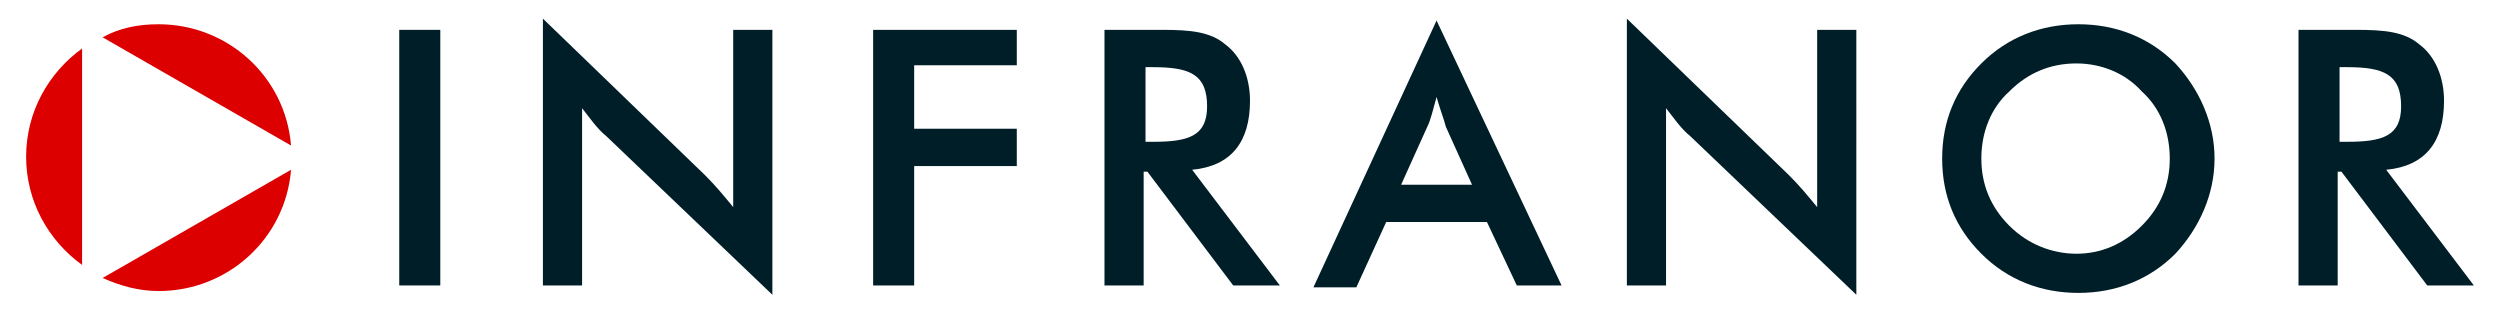
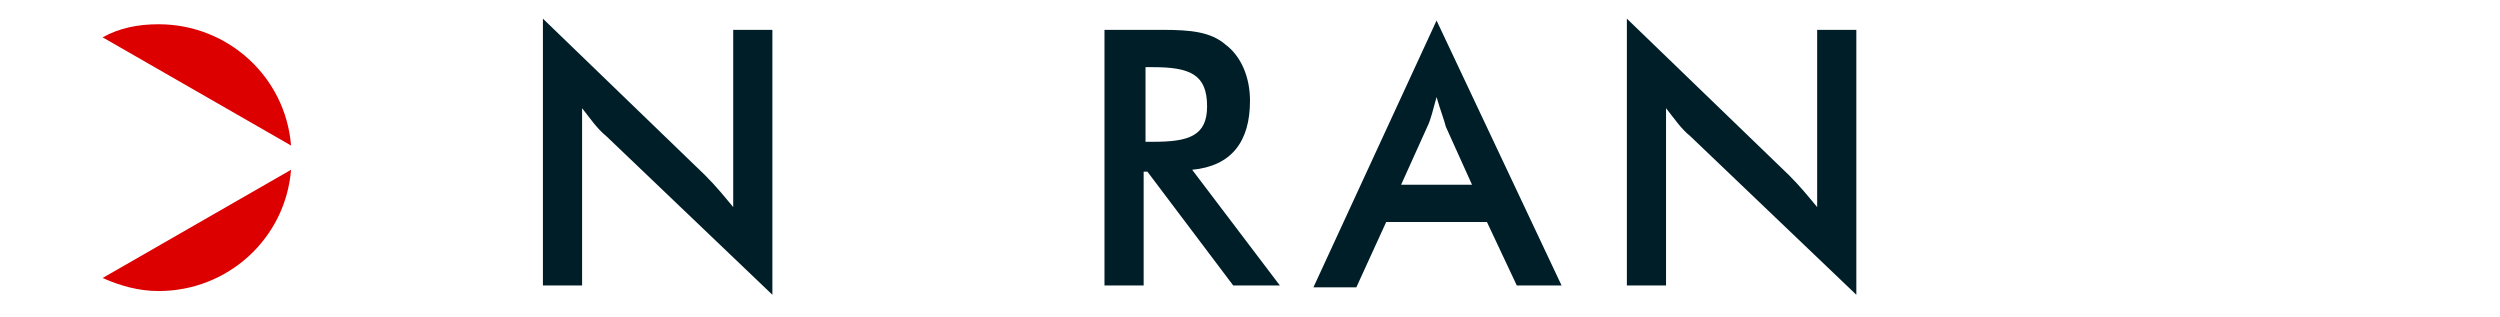
<svg xmlns="http://www.w3.org/2000/svg" id="Livello_1" x="0px" y="0px" viewBox="0 0 134 17" style="enable-background:new 0 0 134 17;" xml:space="preserve">
  <style type="text/css">	.st0{fill:#001E28;}	.st1{fill-rule:evenodd;clip-rule:evenodd;fill:#001E28;}	.st2{fill:#DD0000;}</style>
  <g>
-     <path class="st0" d="M21.4,15.3h2.2V1.6h-2.2V15.3L21.4,15.3z" />
    <path class="st0" d="M29.1,15.3h2.1V5.8c0.4,0.5,0.8,1.1,1.3,1.5l8.9,8.5V1.6h-2.1v9.5c-0.5-0.6-0.9-1.1-1.5-1.7L29.1,1V15.3  L29.1,15.3z" />
-     <path class="st0" d="M46.8,15.3H49V8.9h5.5v-2H49V3.5h5.5V1.6h-7.7V15.3L46.8,15.3z" />
    <path class="st1" d="M61.3,9.2v6.1h-2.1V1.6h3.1c1.5,0,2.6,0.1,3.4,0.8C66.5,3,67,4.1,67,5.4c0,2.2-1,3.5-3.1,3.7l4.7,6.2h-2.5  l-4.6-6.1H61.3z M61.4,7.6h0.4c1.9,0,2.9-0.3,2.9-1.9c0-1.7-0.9-2.1-2.9-2.1h-0.4V7.6z" />
    <path class="st1" d="M81.3,15.3l-1.6-3.4h-5.4l-1.6,3.5h-2.3L77,1.1l6.7,14.2H81.3z M75.1,9.9h3.8l-1.4-3.1  c-0.1-0.4-0.3-0.9-0.5-1.6c-0.2,0.7-0.3,1.2-0.5,1.6L75.1,9.9z" />
    <path class="st0" d="M87.2,15.3h2.1V5.8c0.4,0.5,0.8,1.1,1.3,1.5l8.9,8.5V1.6h-2.1v9.5c-0.5-0.6-0.9-1.1-1.5-1.7L87.2,1V15.3  L87.2,15.3z" />
-     <path class="st1" d="M118.7,8.5c0,1.9-0.8,3.7-2.1,5.1c-1.4,1.4-3.2,2.1-5.2,2.1s-3.8-0.7-5.2-2.1c-1.4-1.4-2.1-3.1-2.1-5.1  s0.7-3.7,2.1-5.1c1.4-1.4,3.2-2.1,5.2-2.1s3.8,0.7,5.2,2.1C117.9,4.8,118.7,6.6,118.7,8.5z M116.3,8.5c0-1.4-0.5-2.7-1.5-3.6  c-0.9-1-2.2-1.5-3.5-1.5c-1.4,0-2.6,0.5-3.6,1.5c-1,0.9-1.5,2.2-1.5,3.6s0.5,2.6,1.5,3.6s2.3,1.5,3.6,1.5c1.3,0,2.5-0.5,3.5-1.5  S116.3,9.9,116.3,8.5z" />
-     <path class="st1" d="M125.3,9.2v6.1h-2.1V1.6h3.1c1.5,0,2.6,0.1,3.4,0.8c0.8,0.6,1.3,1.7,1.3,3c0,2.2-1,3.5-3.1,3.7l4.7,6.2h-2.5  l-4.6-6.1H125.3z M125.4,7.6h0.4c1.9,0,2.9-0.3,2.9-1.9c0-1.7-0.9-2.1-2.9-2.1h-0.4V7.6z" />
    <g>
      <path class="st2" d="M8.5,1.3c-1.1,0-2.1,0.2-3,0.7l10.1,5.8C15.3,4.1,12.2,1.3,8.5,1.3z" />
-       <path class="st2" d="M1.4,8.4c0,2.4,1.2,4.5,3,5.8V2.6C2.6,3.9,1.4,6,1.4,8.4z" />
      <path class="st2" d="M5.5,14.9c0.9,0.4,1.9,0.7,3,0.7c3.7,0,6.8-2.8,7.1-6.5L5.5,14.9z" />
    </g>
  </g>
</svg>